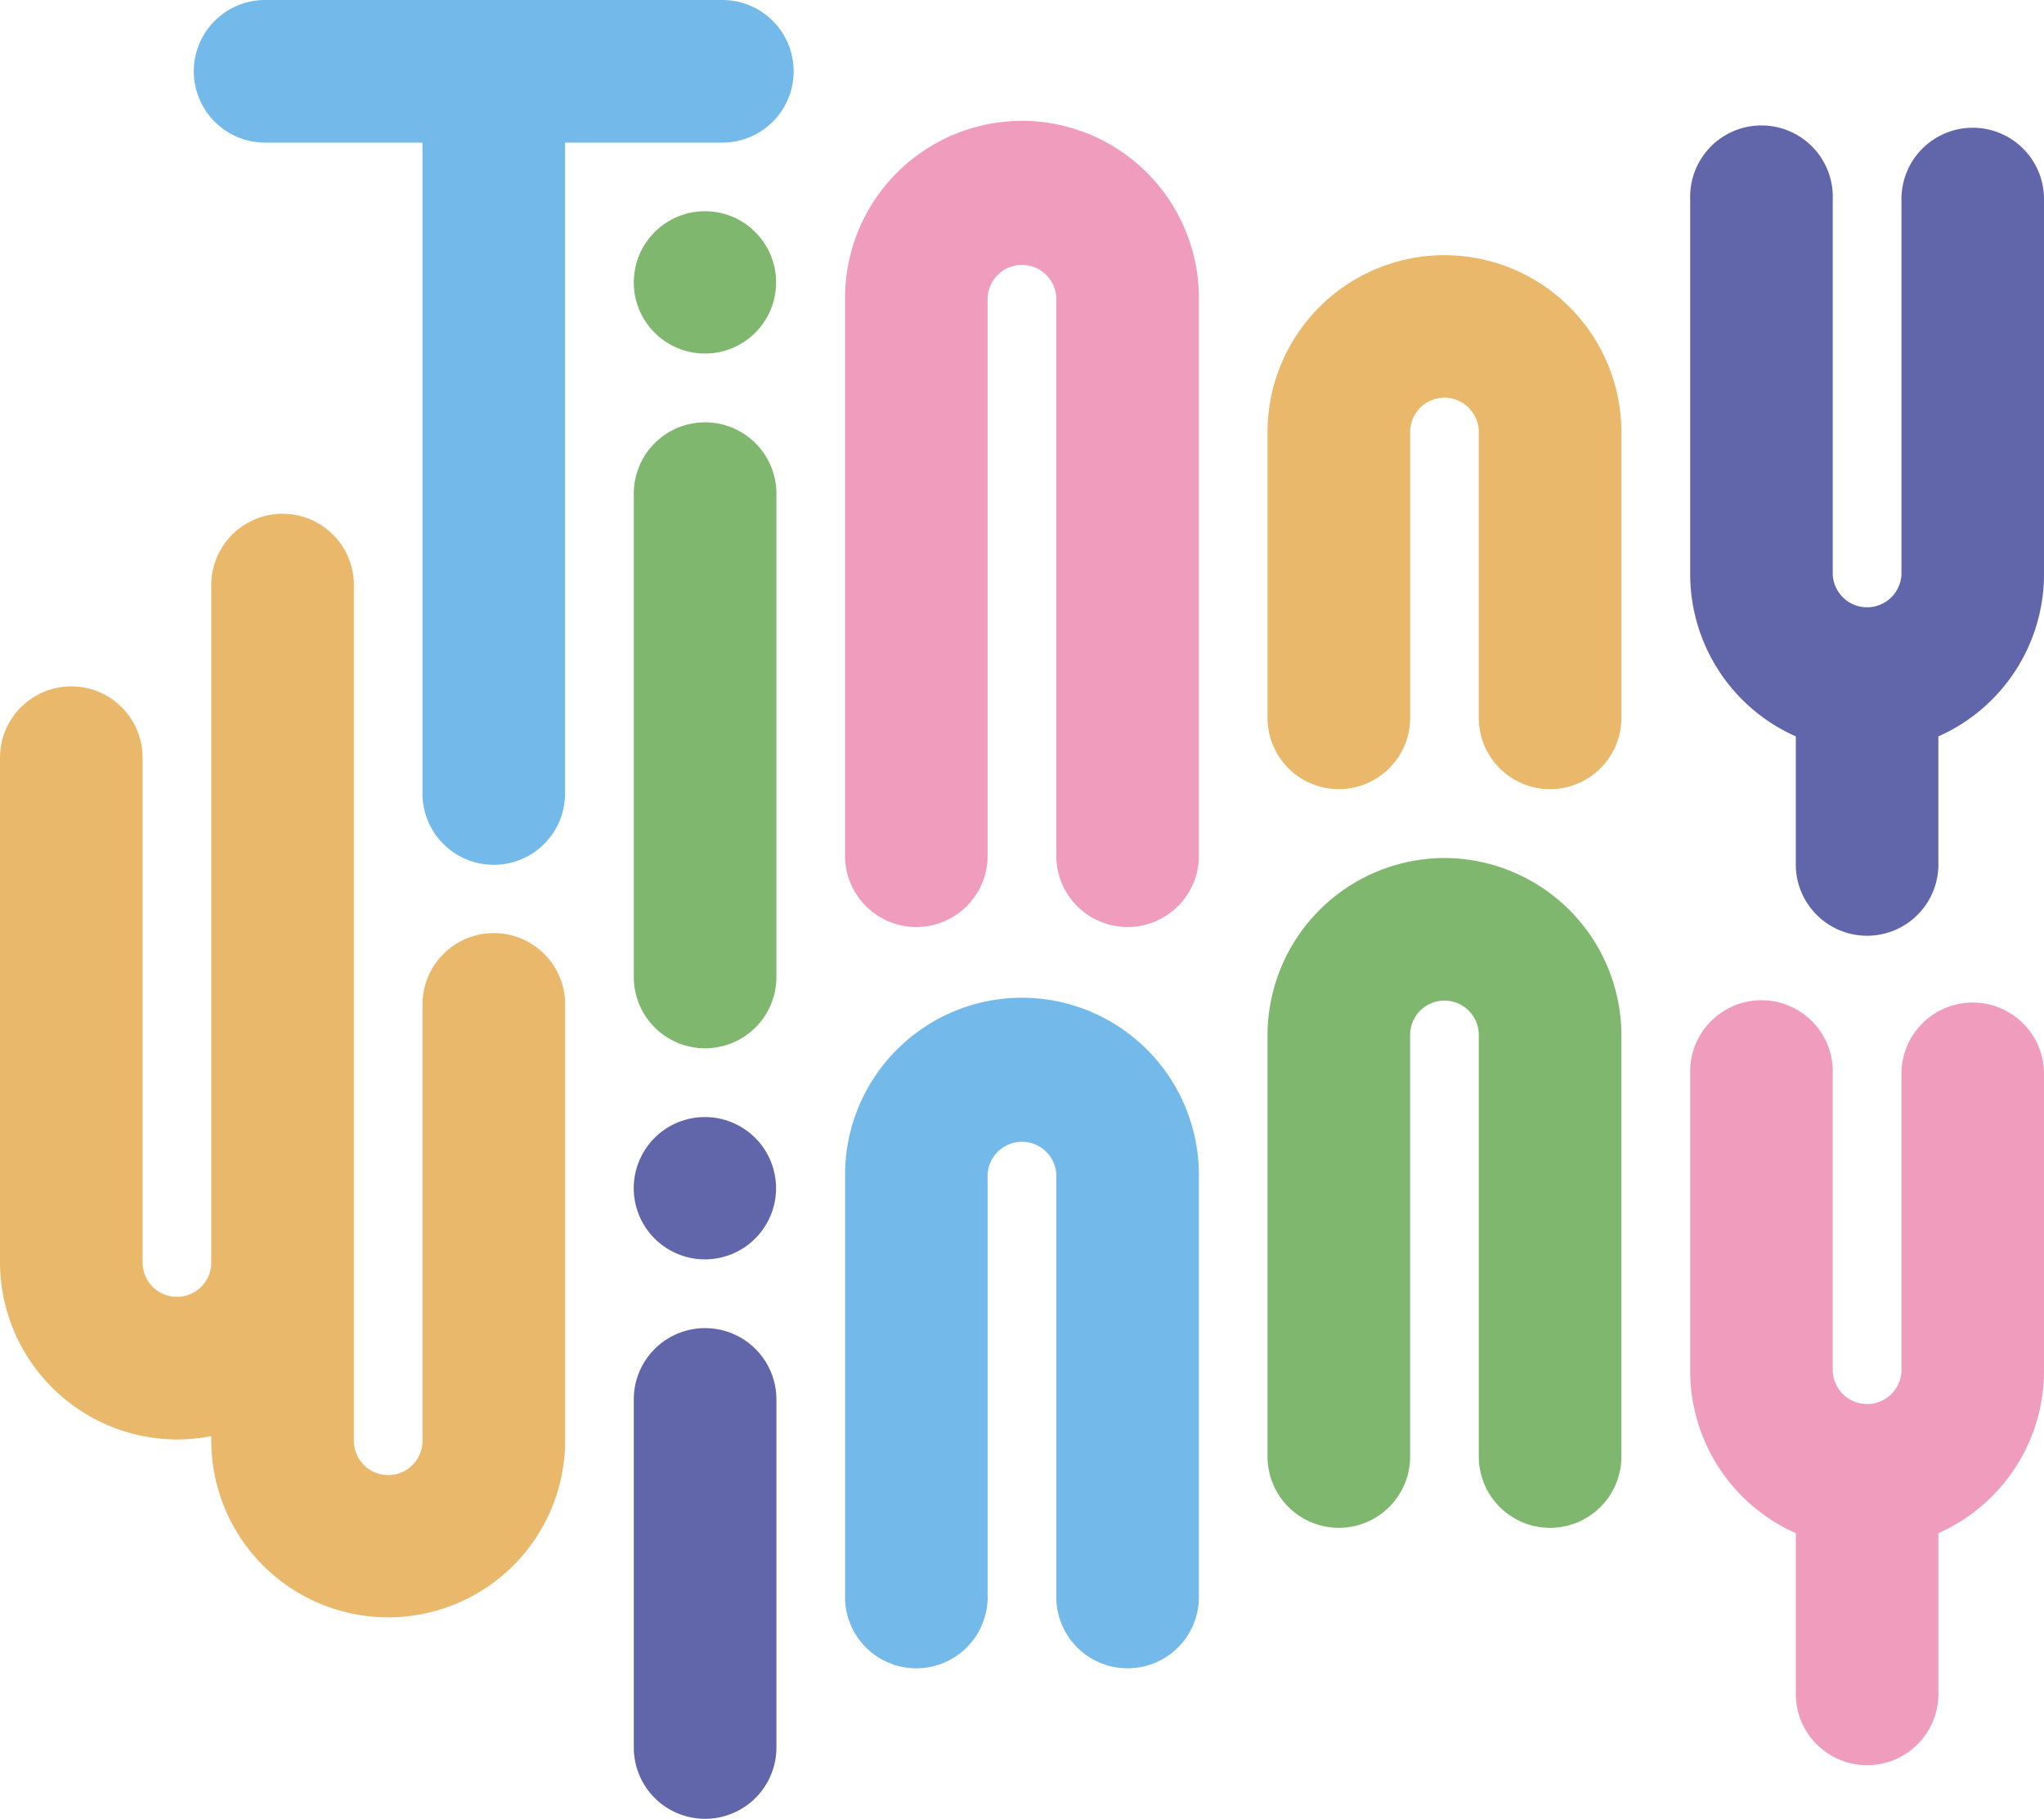
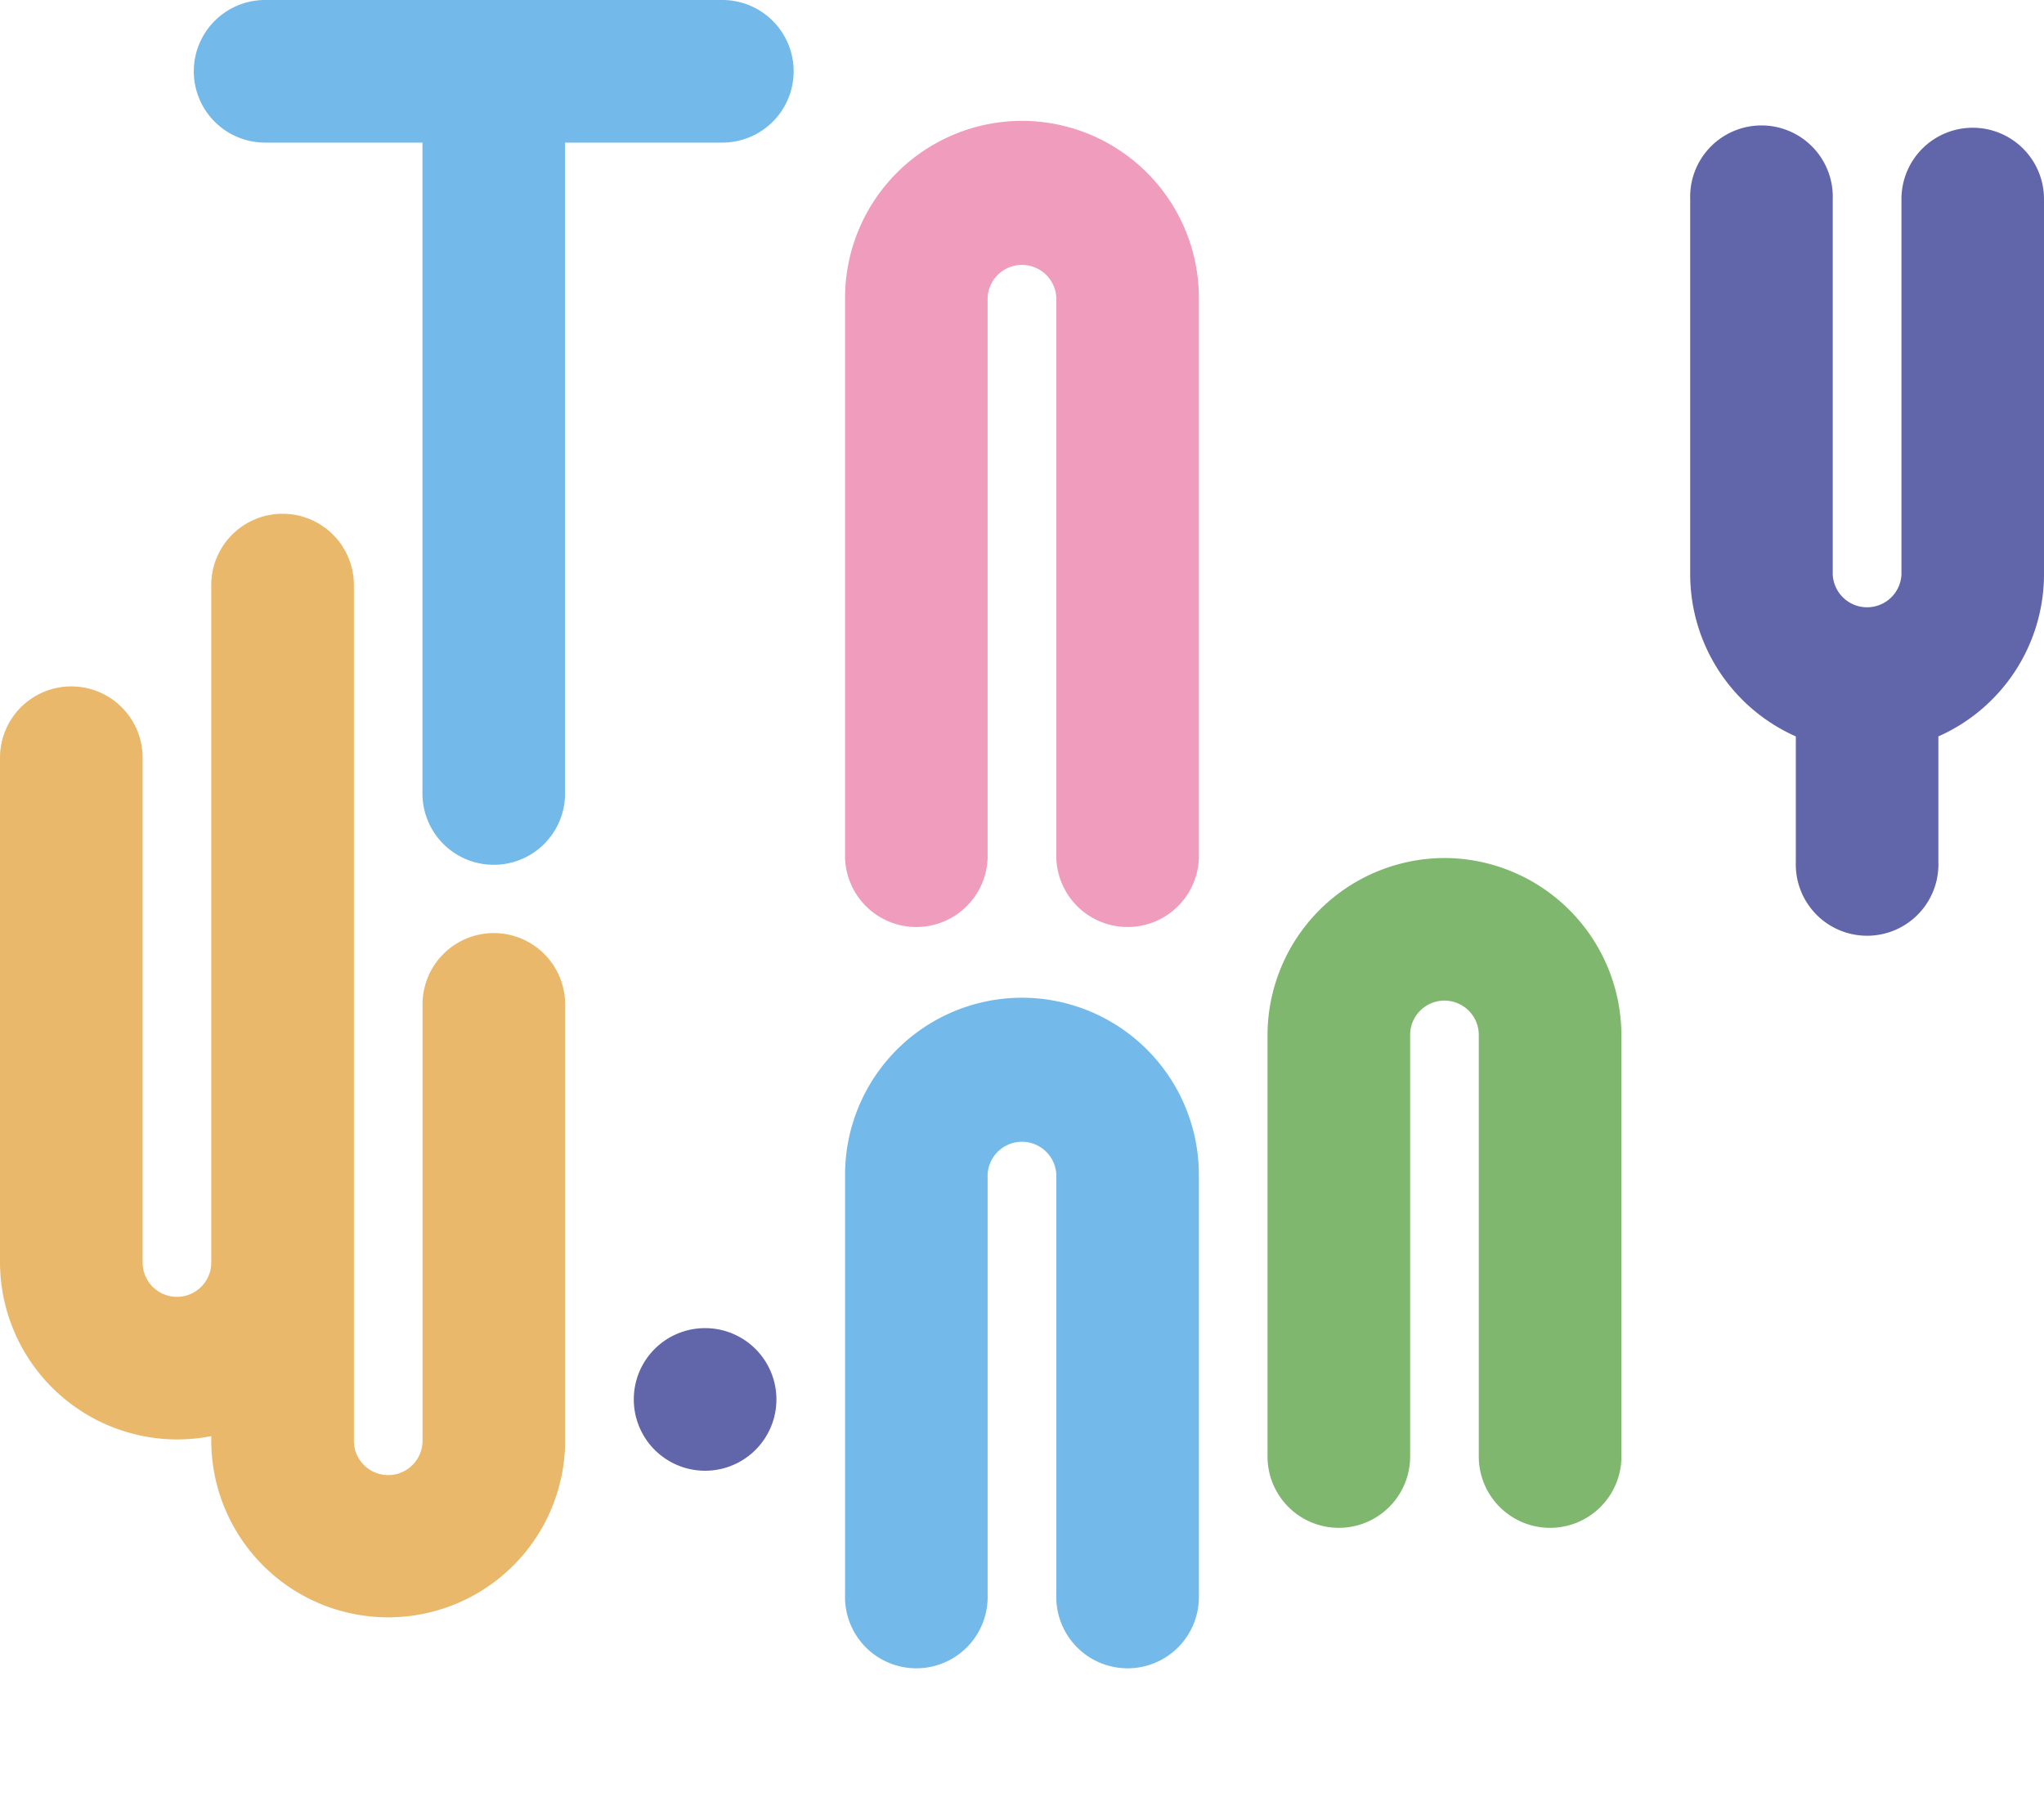
<svg xmlns="http://www.w3.org/2000/svg" viewBox="0 0 276.32 245.89">
  <defs>
    <style>.cls-1{fill:#ef9cbd;}.cls-2{fill:#e9b86a;}.cls-3{fill:#80b76e;}.cls-4{fill:#6165aa;}.cls-5{fill:#73b9ea;}</style>
  </defs>
  <g id="Layer_2" data-name="Layer 2">
    <g id="Layer_1-2" data-name="Layer 1">
      <path class="cls-1" d="M138.16,16.34a23.94,23.94,0,0,0-23.92,23.91V116a9.64,9.64,0,0,0,19.27,0V40.25a4.65,4.65,0,0,1,9.29,0V116a9.64,9.64,0,0,0,19.27,0V40.25A23.94,23.94,0,0,0,138.16,16.34Z" />
-       <path class="cls-2" d="M195.27,34.5a23.94,23.94,0,0,0-23.92,23.91V97.05a9.64,9.64,0,1,0,19.28,0V58.41a4.64,4.64,0,1,1,9.28,0V97.05a9.64,9.64,0,1,0,19.28,0V58.41A23.94,23.94,0,0,0,195.27,34.5Z" />
      <path class="cls-2" d="M66.76,126.15a9.64,9.64,0,0,0-9.64,9.64v59a4.64,4.64,0,0,1-9.28,0V79.1a9.64,9.64,0,0,0-19.28,0v91.59a4.64,4.64,0,0,1-9.28,0V102.44a9.64,9.64,0,0,0-19.28,0v68.25a24,24,0,0,0,23.92,23.92,24.42,24.42,0,0,0,4.64-.45v.58a23.92,23.92,0,0,0,47.84,0v-59A9.65,9.65,0,0,0,66.76,126.15Z" />
-       <path class="cls-3" d="M95.32,57.1a9.63,9.63,0,0,0-9.64,9.63v65.36a9.64,9.64,0,0,0,19.28,0V66.73A9.64,9.64,0,0,0,95.32,57.1Z" />
      <path class="cls-4" d="M266.69,17.27a9.64,9.64,0,0,0-9.64,9.64V77.67a4.65,4.65,0,0,1-9.29,0V26.91a9.64,9.64,0,1,0-19.27,0V77.67a24,24,0,0,0,14.28,21.89v17a9.64,9.64,0,1,0,19.27,0v-17a24,24,0,0,0,14.28-21.89V26.91A9.64,9.64,0,0,0,266.69,17.27Z" />
      <path class="cls-5" d="M97.65,0H35.84a9.64,9.64,0,0,0,0,19.28H57.11v88a9.64,9.64,0,1,0,19.28,0V19.28H97.65A9.64,9.64,0,0,0,97.65,0Z" />
-       <circle class="cls-3" cx="95.3" cy="38.18" r="9.62" />
-       <circle class="cls-4" cx="95.3" cy="160.64" r="9.62" transform="translate(-34.36 26.19) rotate(-13.28)" />
      <path class="cls-5" d="M138.16,134.89a23.94,23.94,0,0,0-23.92,23.91v56.8a9.64,9.64,0,1,0,19.27,0V158.8a4.65,4.65,0,0,1,9.29,0v56.8a9.64,9.64,0,1,0,19.27,0V158.8A23.94,23.94,0,0,0,138.16,134.89Z" />
      <path class="cls-3" d="M195.27,116a24,24,0,0,0-23.92,23.92v57a9.64,9.64,0,0,0,19.28,0v-57a4.64,4.64,0,1,1,9.28,0v57a9.64,9.64,0,0,0,19.28,0v-57A24,24,0,0,0,195.27,116Z" />
-       <path class="cls-4" d="M95.32,179.56a9.63,9.63,0,0,0-9.64,9.64v47.06a9.64,9.64,0,0,0,19.28,0V189.2A9.64,9.64,0,0,0,95.32,179.56Z" />
-       <path class="cls-1" d="M266.69,135.54a9.64,9.64,0,0,0-9.64,9.64v40.21a4.65,4.65,0,0,1-9.29,0V145.18a9.64,9.64,0,1,0-19.27,0v40.21a24,24,0,0,0,14.28,21.89V228.7a9.64,9.64,0,1,0,19.27,0V207.28a24,24,0,0,0,14.28-21.89V145.18A9.64,9.64,0,0,0,266.69,135.54Z" />
+       <path class="cls-4" d="M95.32,179.56a9.63,9.63,0,0,0-9.64,9.64a9.64,9.64,0,0,0,19.28,0V189.2A9.64,9.64,0,0,0,95.32,179.56Z" />
    </g>
  </g>
</svg>